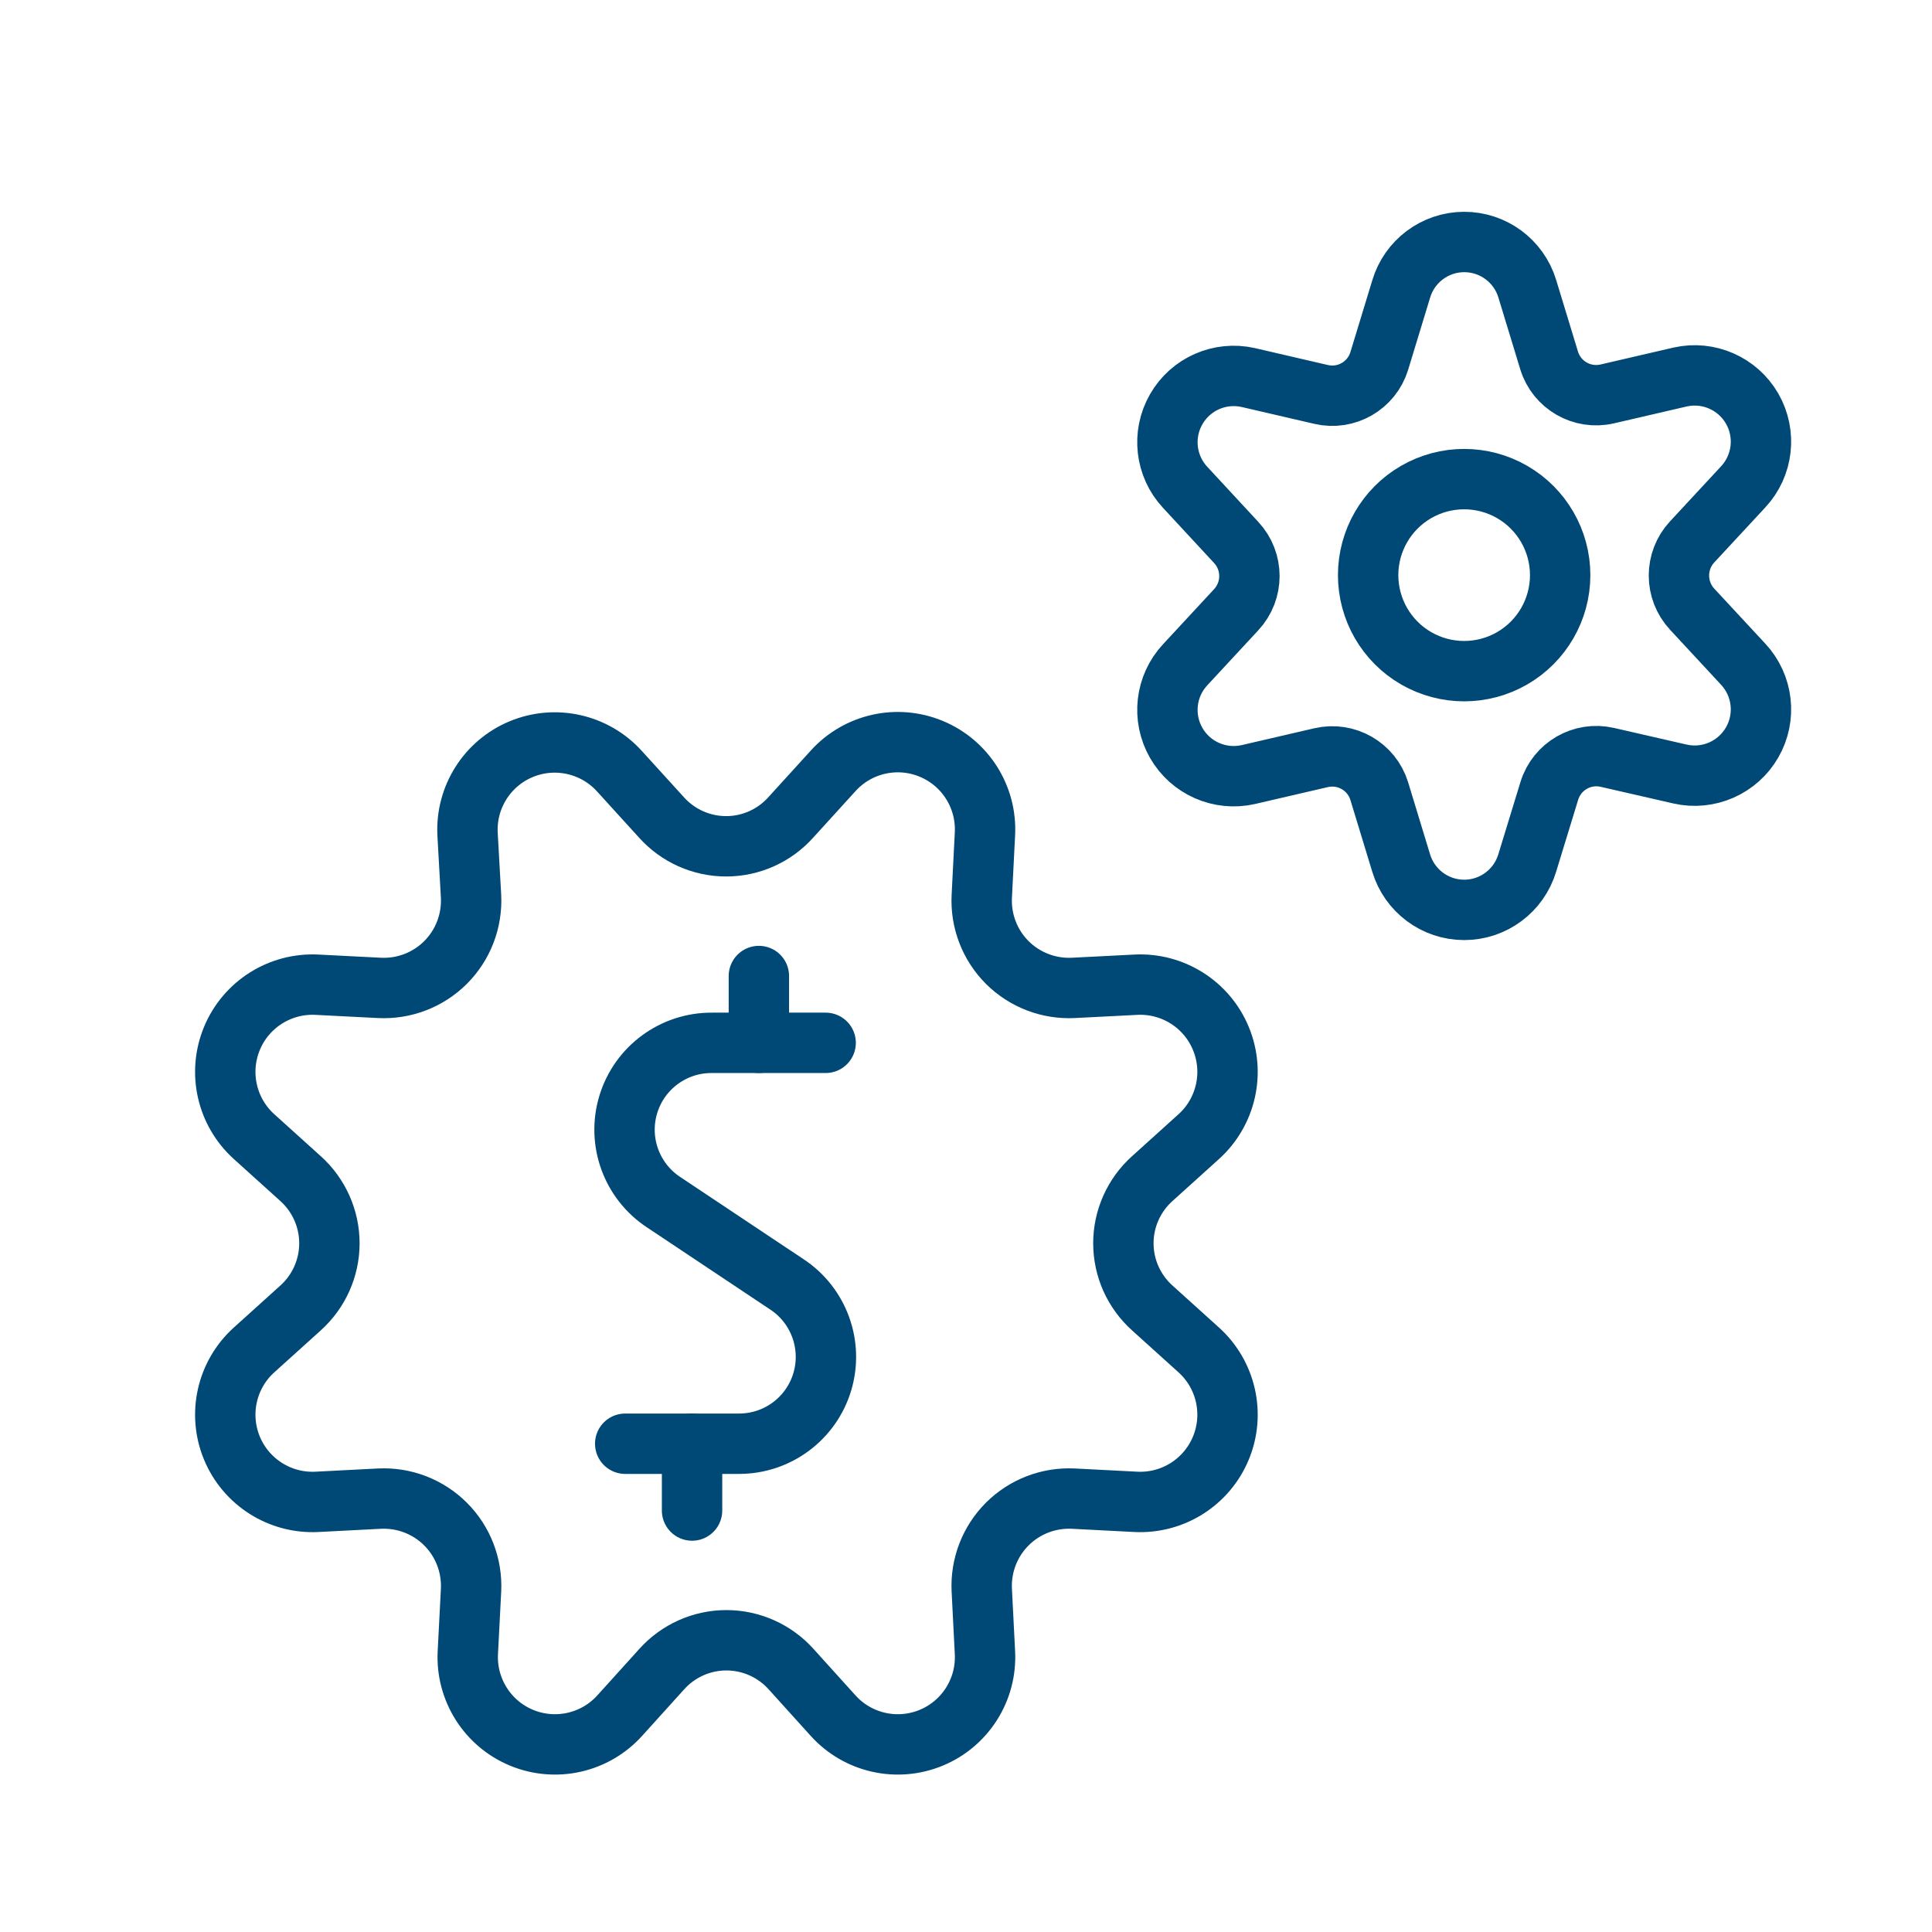
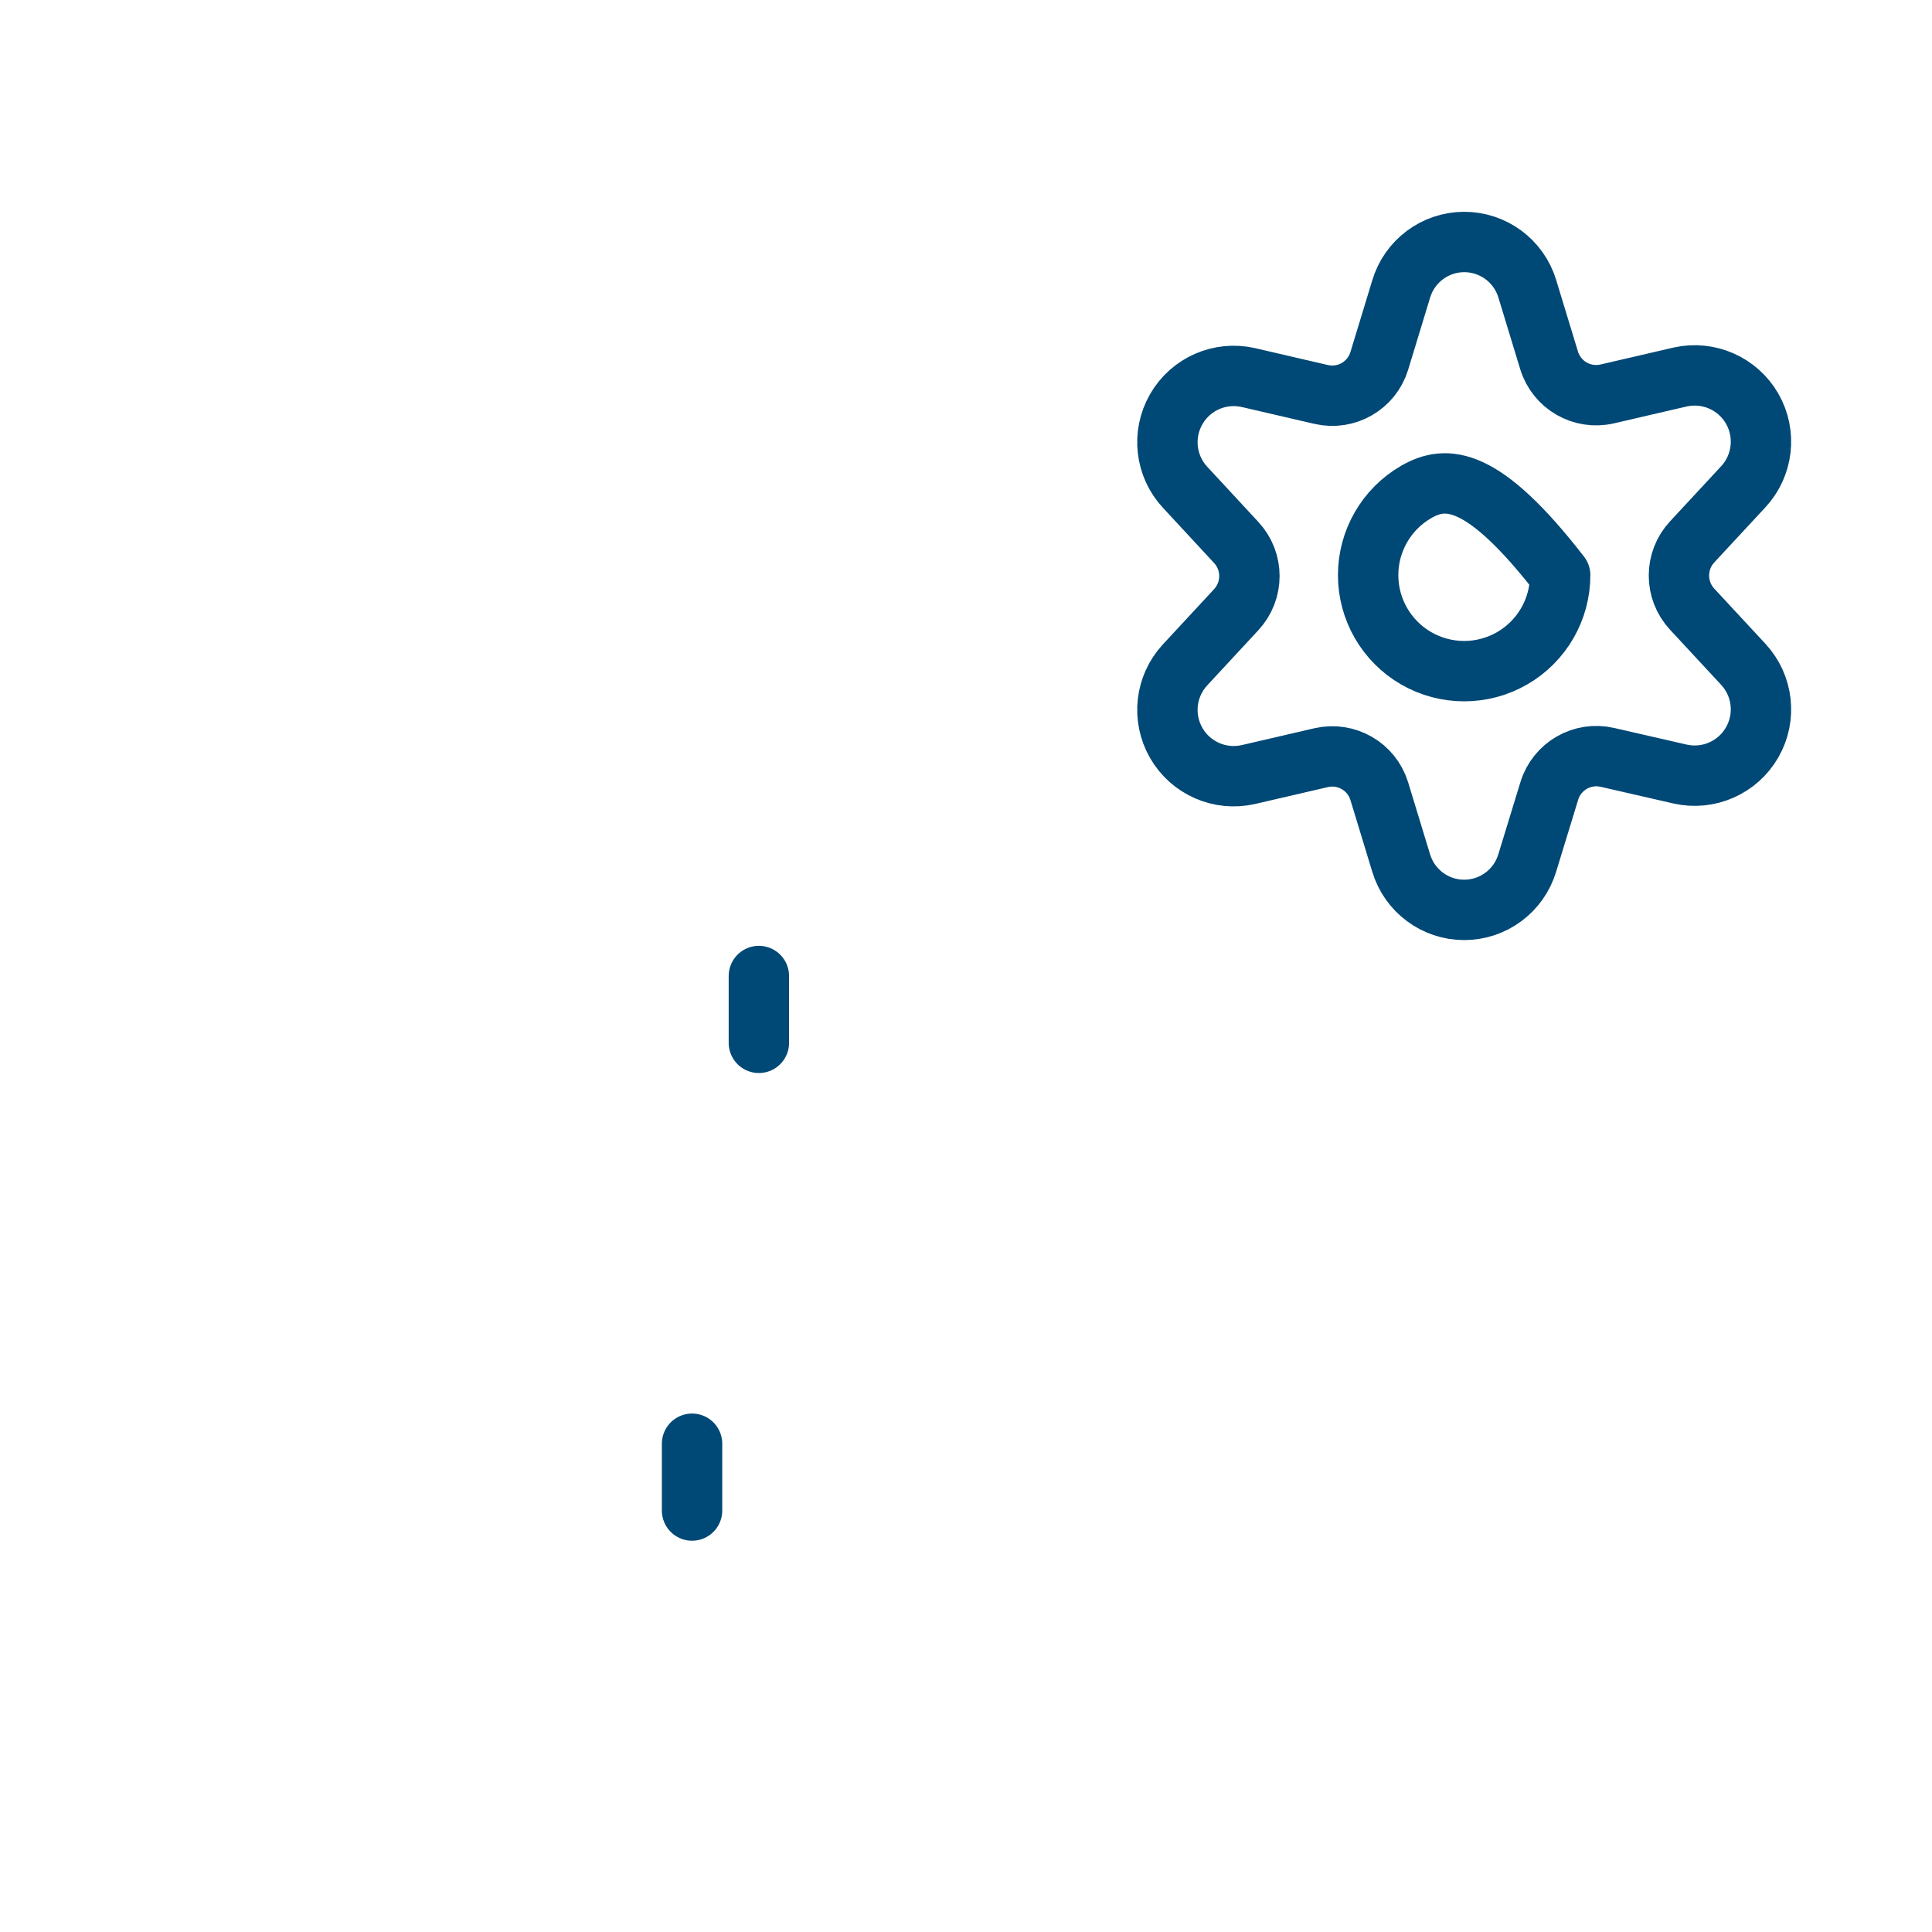
<svg xmlns="http://www.w3.org/2000/svg" width="48" height="48" viewBox="0 0 48 48" fill="none">
  <g clip-path="url(#clip0_146_1226)">
-     <path d="M33.991 14.289C33.991 15.141 34.446 15.929 35.184 16.355C35.922 16.781 36.831 16.781 37.569 16.355C38.307 15.929 38.762 15.141 38.762 14.289C38.762 13.437 38.307 12.649 37.569 12.223C36.831 11.797 35.922 11.797 35.184 12.223C34.446 12.649 33.991 13.437 33.991 14.289Z" stroke="#004875" stroke-width="1.5" stroke-linecap="round" stroke-linejoin="round" />
+     <path d="M33.991 14.289C33.991 15.141 34.446 15.929 35.184 16.355C35.922 16.781 36.831 16.781 37.569 16.355C38.307 15.929 38.762 15.141 38.762 14.289C36.831 11.797 35.922 11.797 35.184 12.223C34.446 12.649 33.991 13.437 33.991 14.289Z" stroke="#004875" stroke-width="1.5" stroke-linecap="round" stroke-linejoin="round" />
    <path d="M37.944 7.171L38.488 8.957C38.677 9.569 39.306 9.931 39.931 9.787L41.742 9.367C42.446 9.208 43.172 9.527 43.532 10.153C43.892 10.78 43.801 11.568 43.309 12.096L42.042 13.462C41.603 13.934 41.603 14.664 42.042 15.136L43.309 16.502C43.801 17.03 43.892 17.818 43.532 18.444C43.172 19.071 42.446 19.39 41.742 19.231L39.935 18.817C39.311 18.673 38.682 19.035 38.493 19.647L37.944 21.44C37.736 22.132 37.099 22.606 36.377 22.606C35.655 22.606 35.019 22.132 34.811 21.44L34.267 19.654C34.078 19.042 33.448 18.68 32.824 18.824L31.013 19.244C30.308 19.403 29.582 19.084 29.223 18.458C28.863 17.831 28.953 17.044 29.446 16.515L30.712 15.149C31.151 14.677 31.151 13.947 30.712 13.476L29.446 12.109C28.953 11.581 28.863 10.793 29.223 10.167C29.582 9.54 30.308 9.221 31.013 9.38L32.824 9.8C33.448 9.945 34.078 9.582 34.267 8.97L34.811 7.184C35.016 6.492 35.65 6.015 36.372 6.012C37.094 6.009 37.733 6.48 37.944 7.171Z" stroke="#004875" stroke-width="1.5" stroke-linecap="round" stroke-linejoin="round" />
-     <path d="M16.432 20.306C16.841 20.764 17.426 21.026 18.041 21.026C18.655 21.026 19.24 20.764 19.649 20.306L20.697 19.154C21.311 18.473 22.288 18.252 23.136 18.604C23.984 18.955 24.518 19.802 24.471 20.718L24.392 22.268C24.361 22.881 24.591 23.478 25.024 23.912C25.458 24.345 26.055 24.575 26.668 24.544L28.218 24.465C29.134 24.418 29.981 24.952 30.332 25.8C30.684 26.648 30.463 27.625 29.782 28.24L28.63 29.28C28.172 29.69 27.91 30.275 27.91 30.889C27.91 31.503 28.172 32.088 28.63 32.498L29.782 33.538C30.463 34.153 30.684 35.13 30.332 35.978C29.981 36.825 29.134 37.36 28.218 37.313L26.668 37.233C26.055 37.203 25.458 37.432 25.024 37.866C24.591 38.3 24.361 38.897 24.392 39.509L24.471 41.06C24.518 41.976 23.984 42.823 23.136 43.174C22.288 43.525 21.311 43.305 20.697 42.623L19.656 41.471C19.246 41.014 18.661 40.752 18.047 40.752C17.433 40.752 16.848 41.014 16.439 41.471L15.398 42.623C14.783 43.305 13.806 43.525 12.958 43.174C12.111 42.823 11.576 41.976 11.623 41.06L11.703 39.509C11.733 38.897 11.504 38.3 11.07 37.866C10.636 37.432 10.039 37.203 9.427 37.233L7.876 37.313C6.96 37.36 6.113 36.825 5.762 35.978C5.411 35.13 5.631 34.153 6.313 33.538L7.465 32.498C7.922 32.088 8.184 31.503 8.184 30.889C8.184 30.275 7.922 29.69 7.465 29.28L6.313 28.24C5.631 27.625 5.411 26.648 5.762 25.8C6.113 24.952 6.96 24.418 7.876 24.465L9.427 24.544C10.039 24.575 10.636 24.345 11.07 23.912C11.504 23.478 11.733 22.881 11.703 22.268L11.616 20.718C11.572 19.805 12.106 18.962 12.951 18.612C13.795 18.262 14.769 18.479 15.384 19.154L16.432 20.306Z" stroke="#004875" stroke-width="1.5" stroke-linecap="round" stroke-linejoin="round" />
-     <path d="M20.513 25.909H17.691C16.734 25.902 15.887 26.525 15.609 27.441C15.332 28.357 15.691 29.346 16.491 29.871L19.546 31.907C20.344 32.431 20.703 33.417 20.429 34.332C20.154 35.247 19.311 35.872 18.355 35.869H15.533" stroke="#004875" stroke-width="1.5" stroke-linecap="round" stroke-linejoin="round" />
    <path d="M18.854 25.909V24.249" stroke="#004875" stroke-width="1.5" stroke-linecap="round" stroke-linejoin="round" />
    <path d="M17.194 37.529V35.869" stroke="#004875" stroke-width="1.5" stroke-linecap="round" stroke-linejoin="round" />
  </g>
  <defs>
    <clipPath id="clip0_146_1226">
      <rect width="48" height="48" fill="white" />
    </clipPath>
  </defs>
</svg>